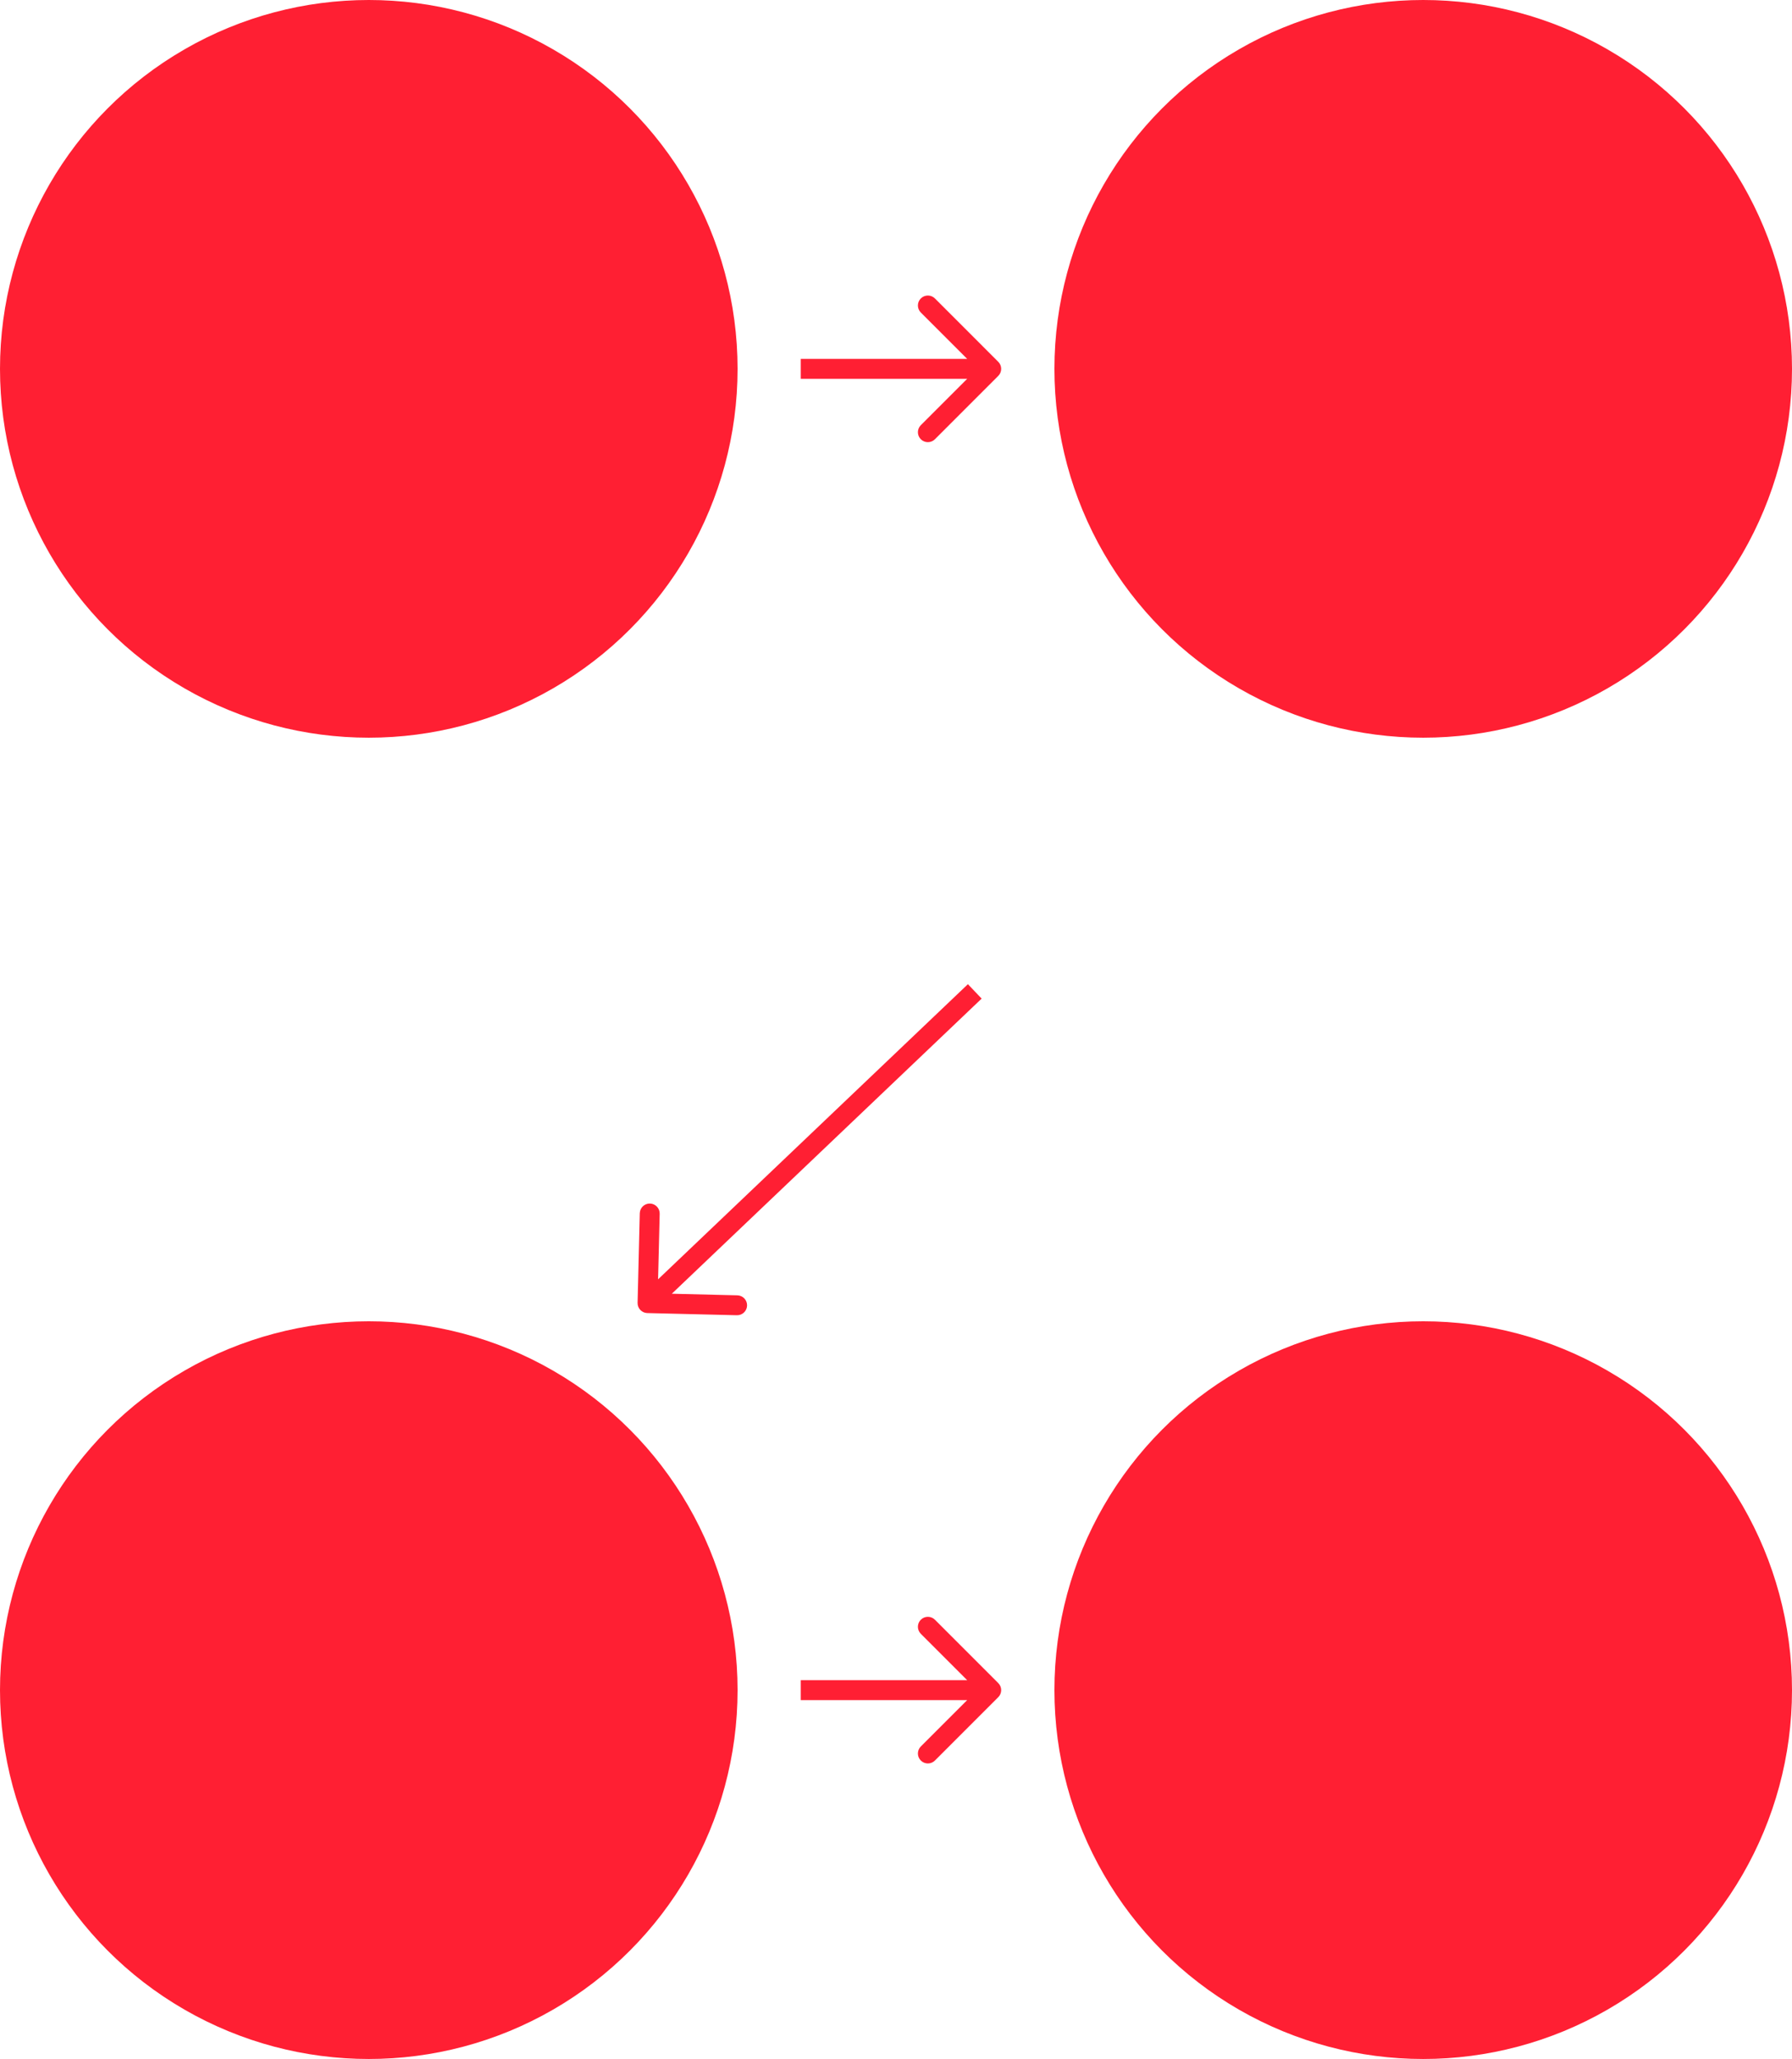
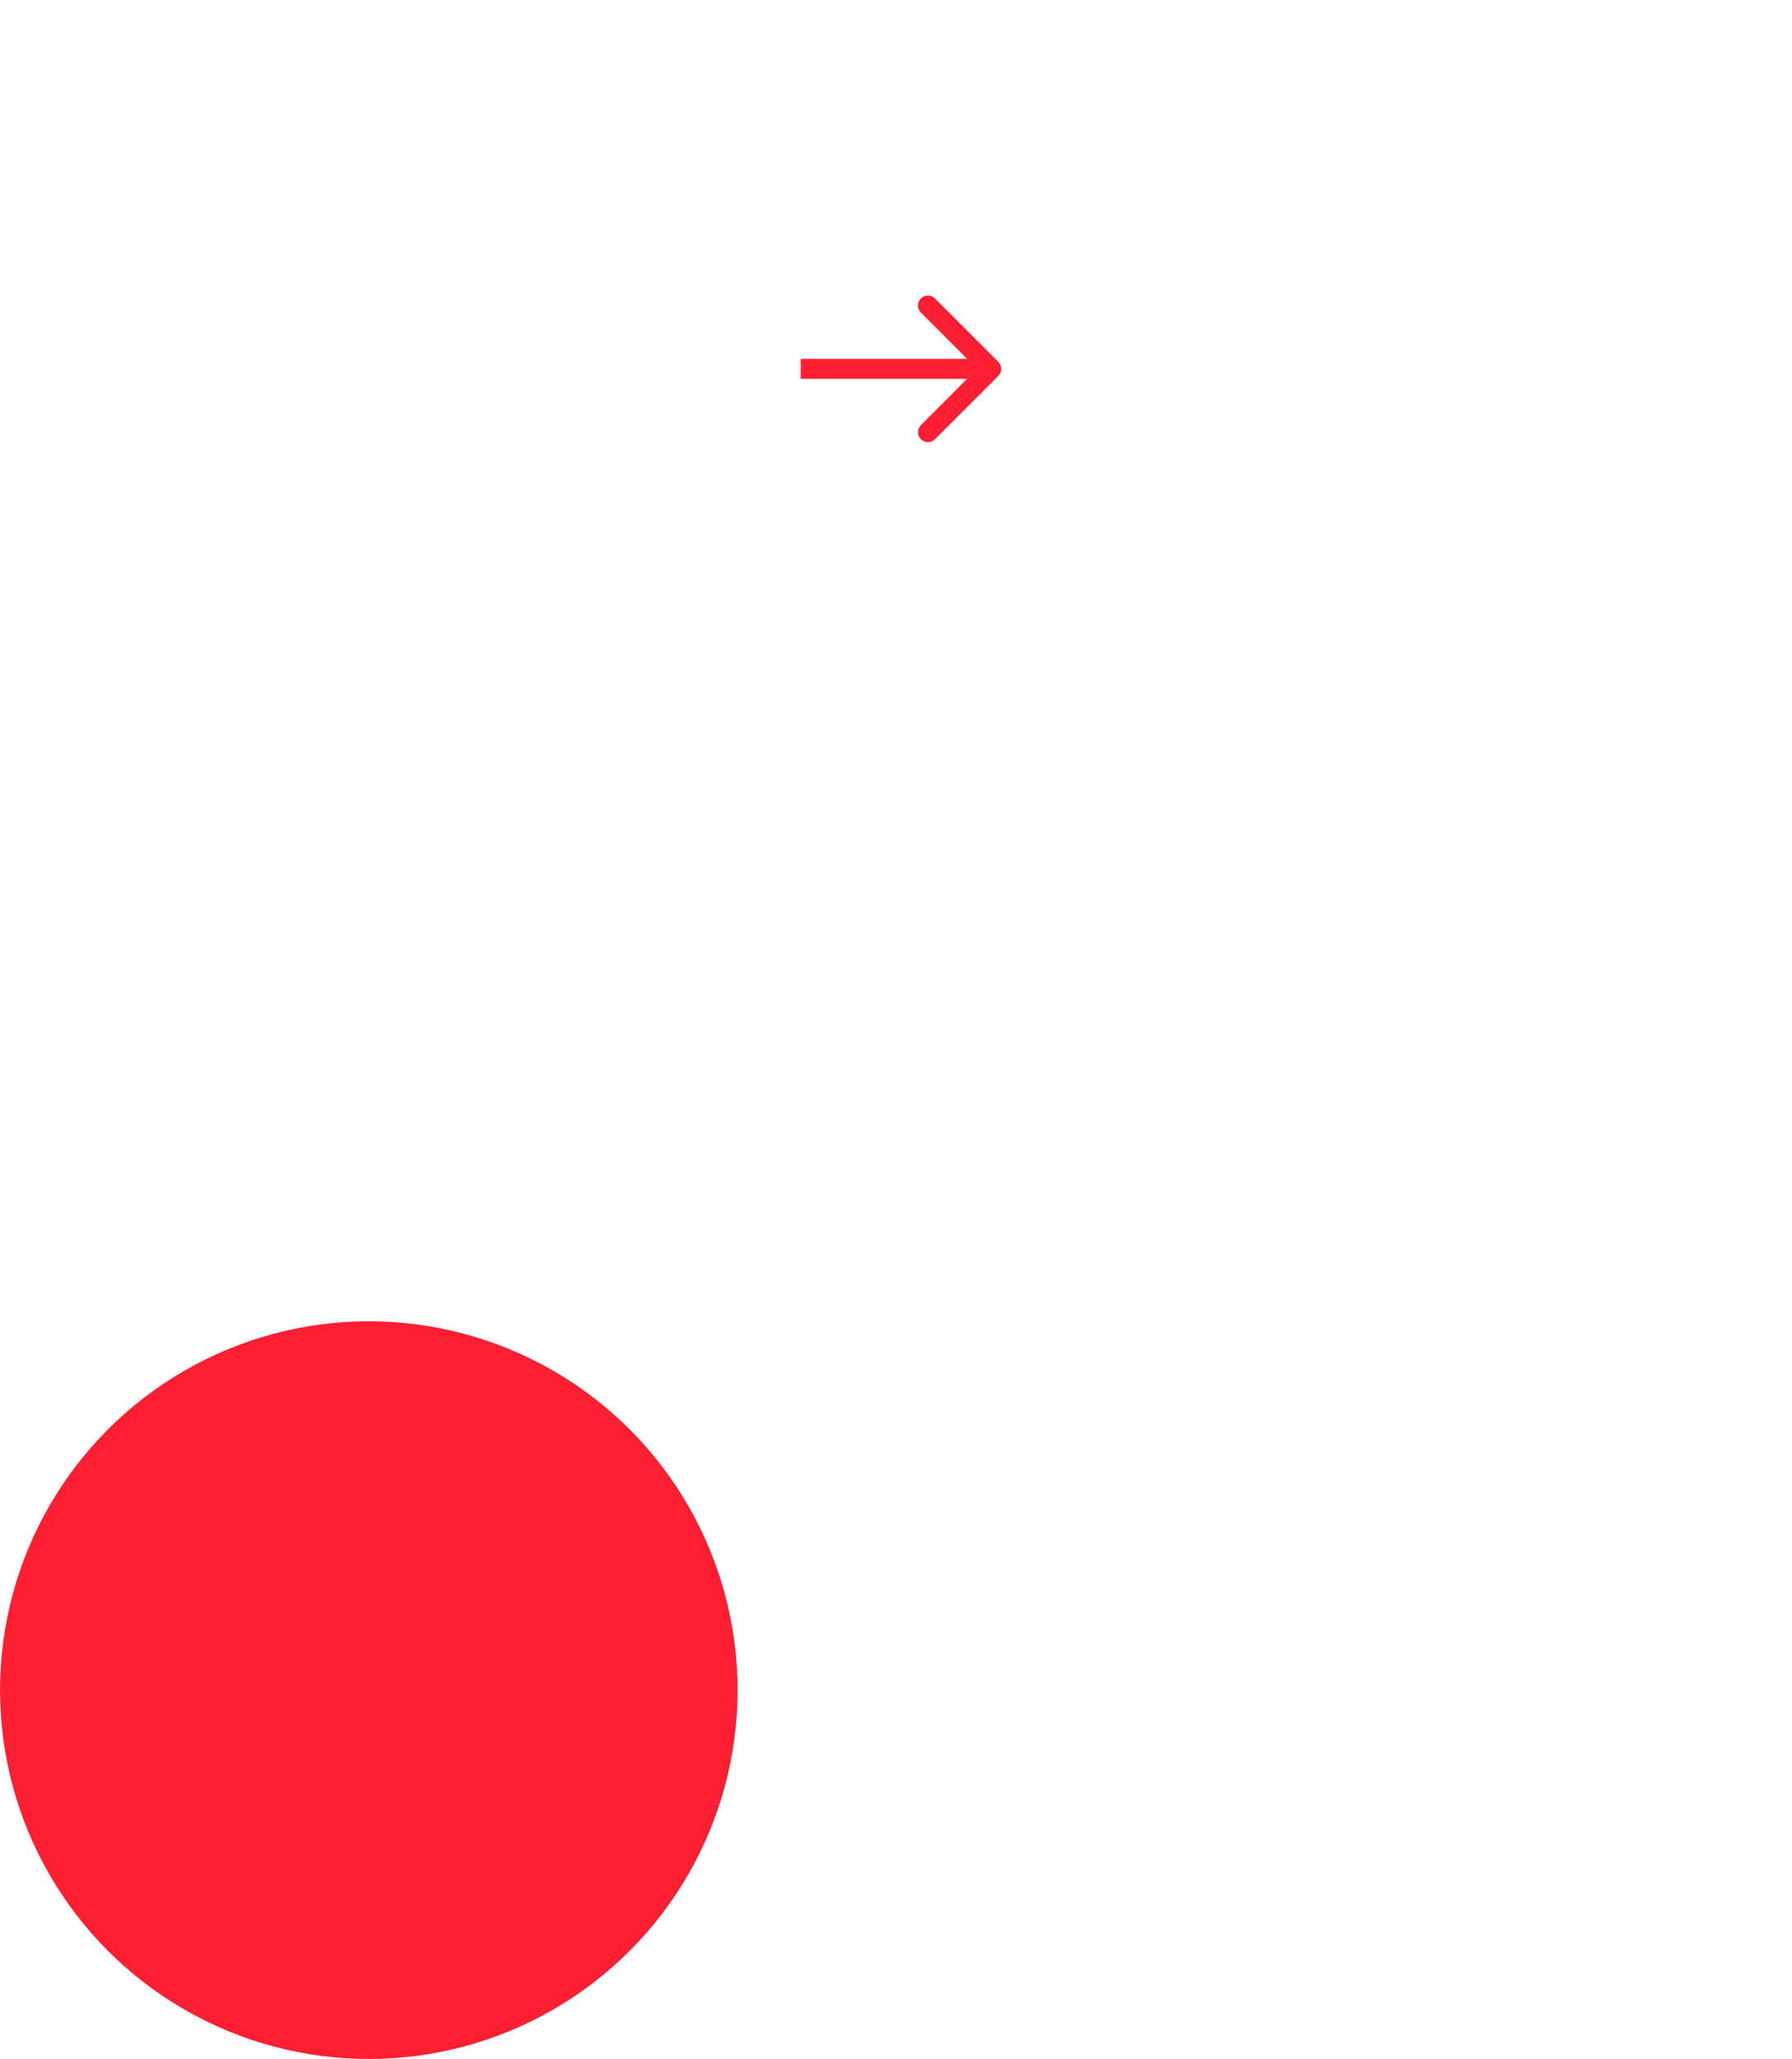
<svg xmlns="http://www.w3.org/2000/svg" width="2070" height="2378" viewBox="0 0 2070 2378" fill="none">
-   <circle cx="426" cy="426" r="426" fill="#FF1F33" />
-   <path d="M736.503 1504.72C736.349 1511.07 741.37 1516.34 747.72 1516.5L851.189 1519.02C857.538 1519.18 862.811 1514.15 862.966 1507.8C863.121 1501.45 858.099 1496.18 851.75 1496.03L759.777 1493.78L762.02 1401.81C762.175 1395.46 757.153 1390.19 750.804 1390.03C744.455 1389.88 739.182 1394.9 739.027 1401.25L736.503 1504.72ZM1126 1145L1118.07 1136.67L740.069 1496.67L748 1505L755.931 1513.33L1133.93 1153.33L1126 1145Z" fill="#FF1F33" />
  <path d="M1153.13 434.132C1157.62 429.641 1157.62 422.359 1153.13 417.868L1079.95 344.683C1075.46 340.192 1068.17 340.192 1063.68 344.683C1059.19 349.174 1059.19 356.455 1063.68 360.946L1128.74 426L1063.68 491.054C1059.19 495.545 1059.19 502.826 1063.68 507.317C1068.17 511.808 1075.46 511.808 1079.95 507.317L1153.13 434.132ZM925 426V437.5H1145V426V414.5H925V426Z" fill="#FF1F33" />
-   <path d="M1153.13 1960.13C1157.62 1955.64 1157.62 1948.36 1153.13 1943.87L1079.95 1870.68C1075.46 1866.19 1068.17 1866.19 1063.68 1870.68C1059.19 1875.17 1059.19 1882.46 1063.68 1886.95L1128.74 1952L1063.68 2017.05C1059.19 2021.54 1059.19 2028.83 1063.68 2033.32C1068.17 2037.81 1075.46 2037.81 1079.95 2033.32L1153.13 1960.13ZM925 1952V1963.5H1145V1952V1940.5H925V1952Z" fill="#FF1F33" />
-   <circle cx="1644" cy="426" r="426" fill="#FF1F33" />
  <circle cx="426" cy="1952" r="426" fill="#FF1F33" />
-   <circle cx="1644" cy="1952" r="426" fill="#FF1F33" />
</svg>